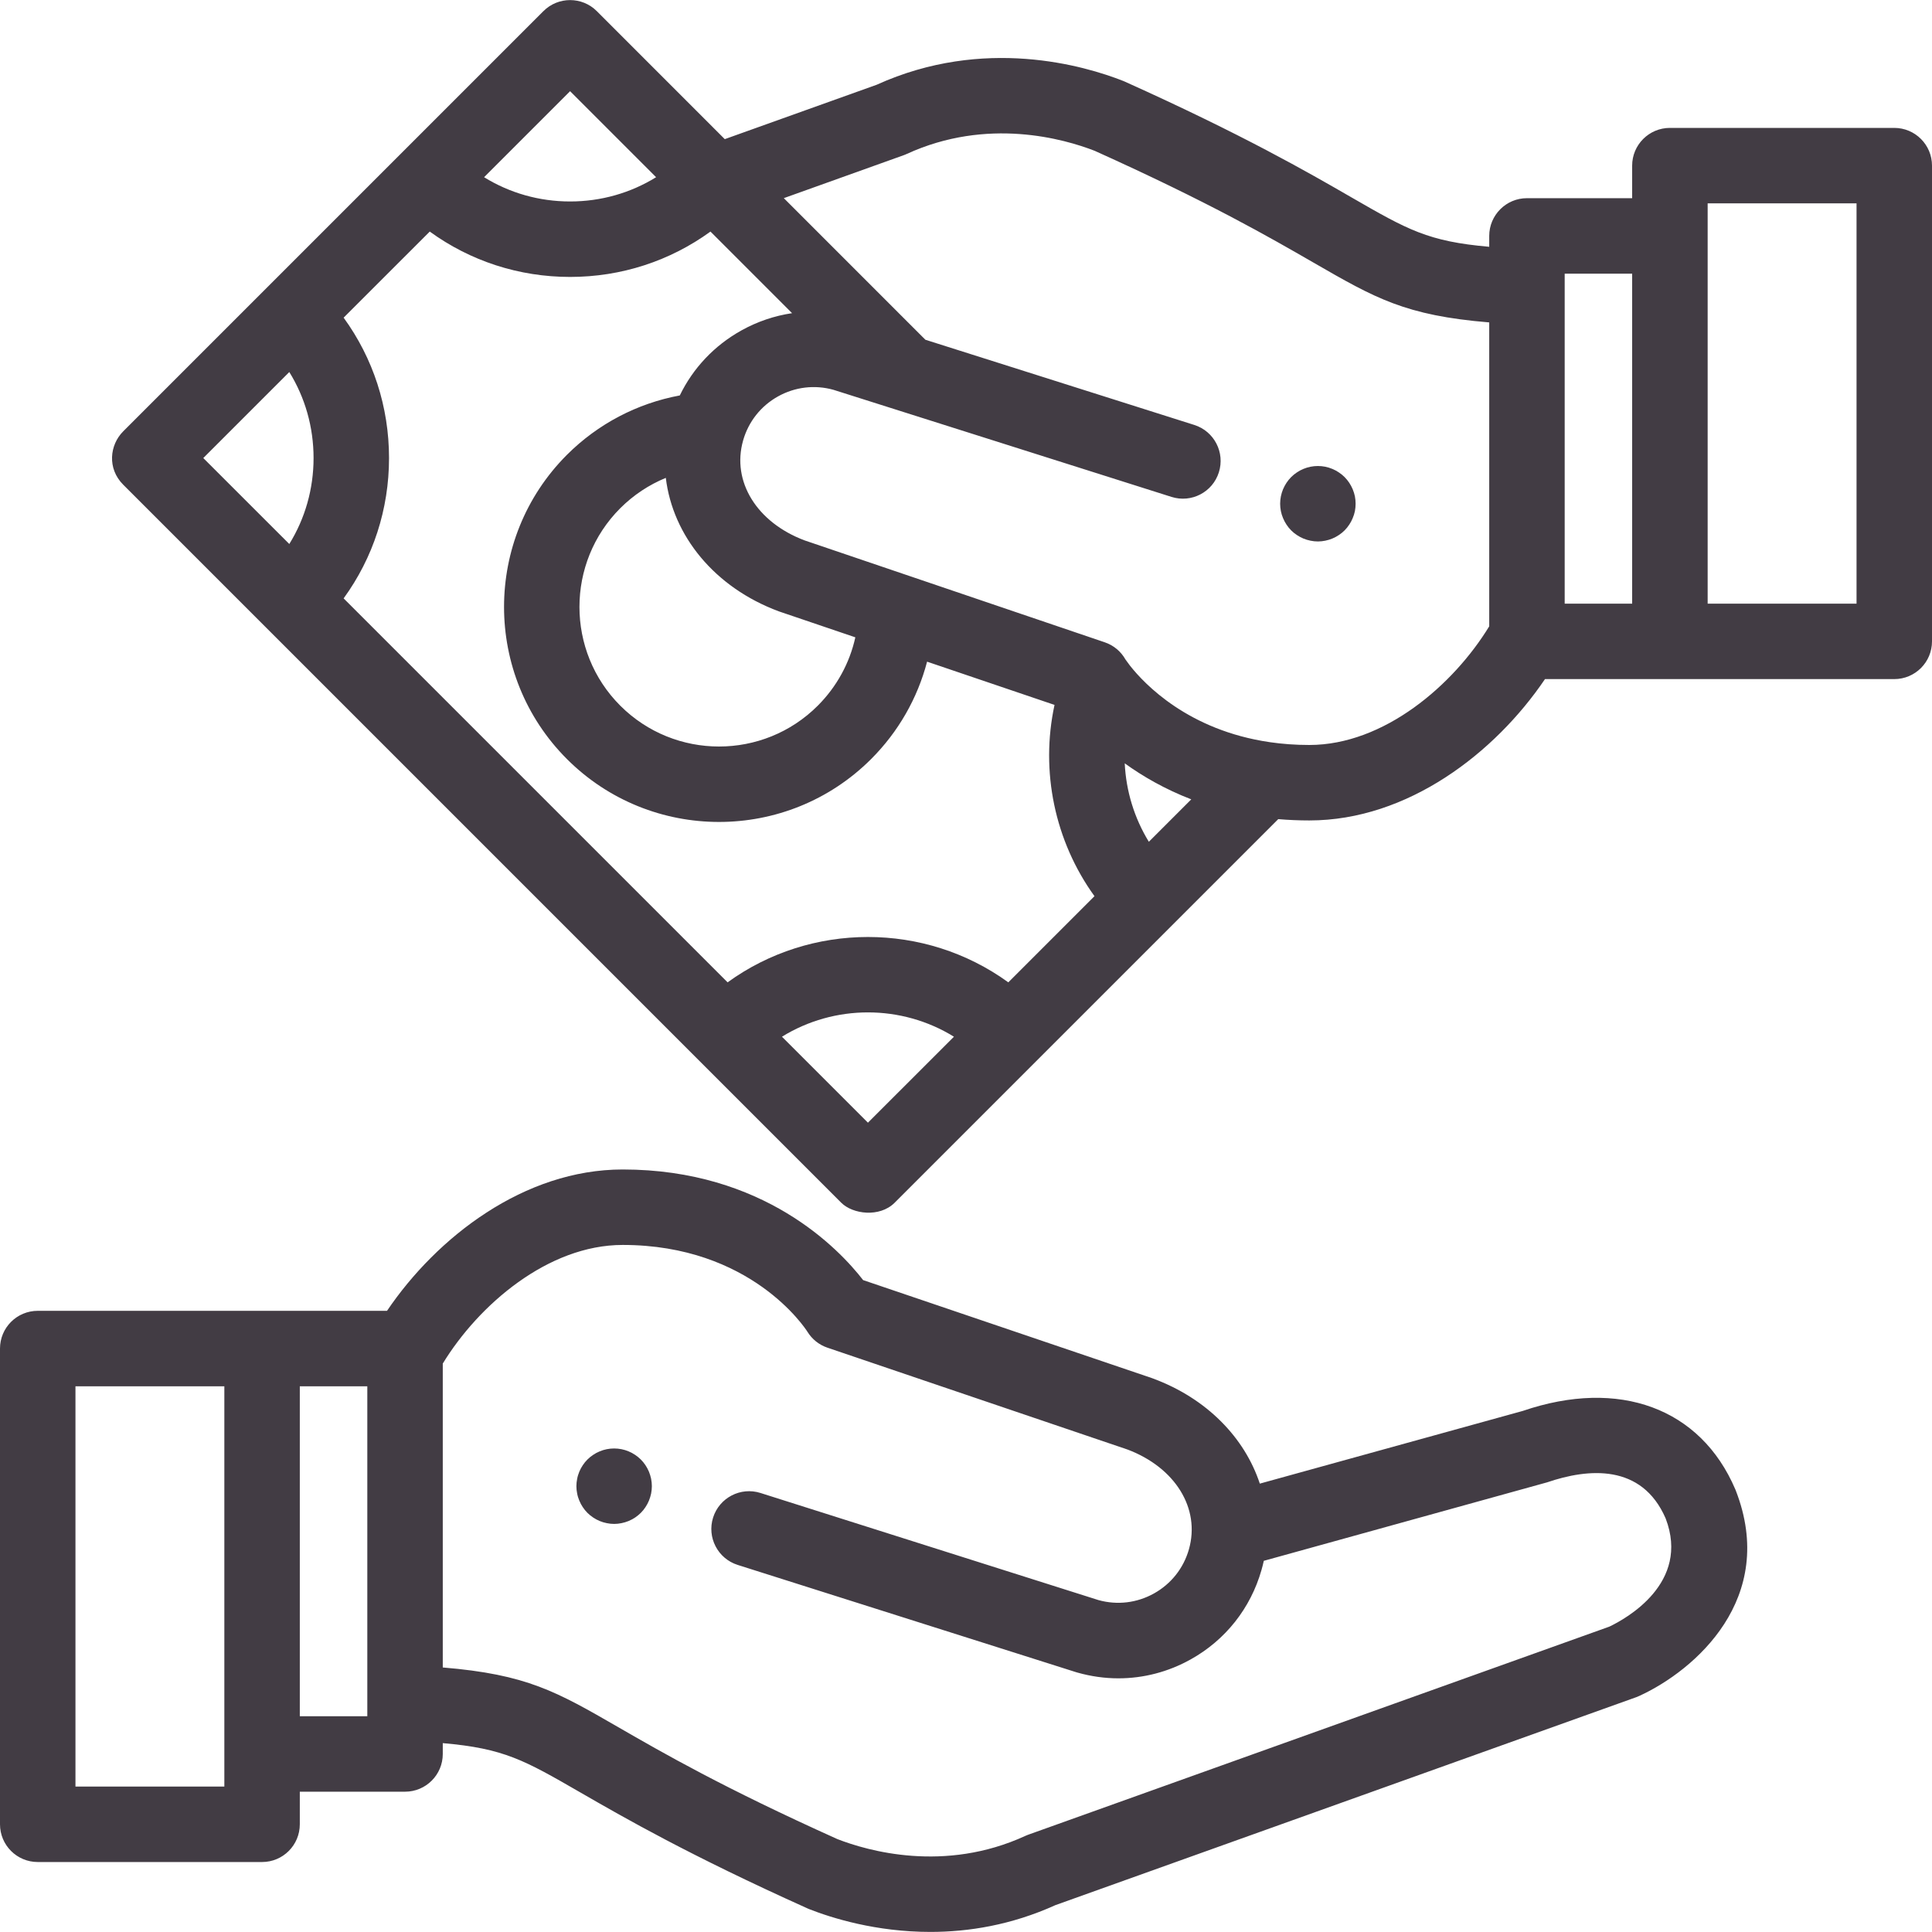
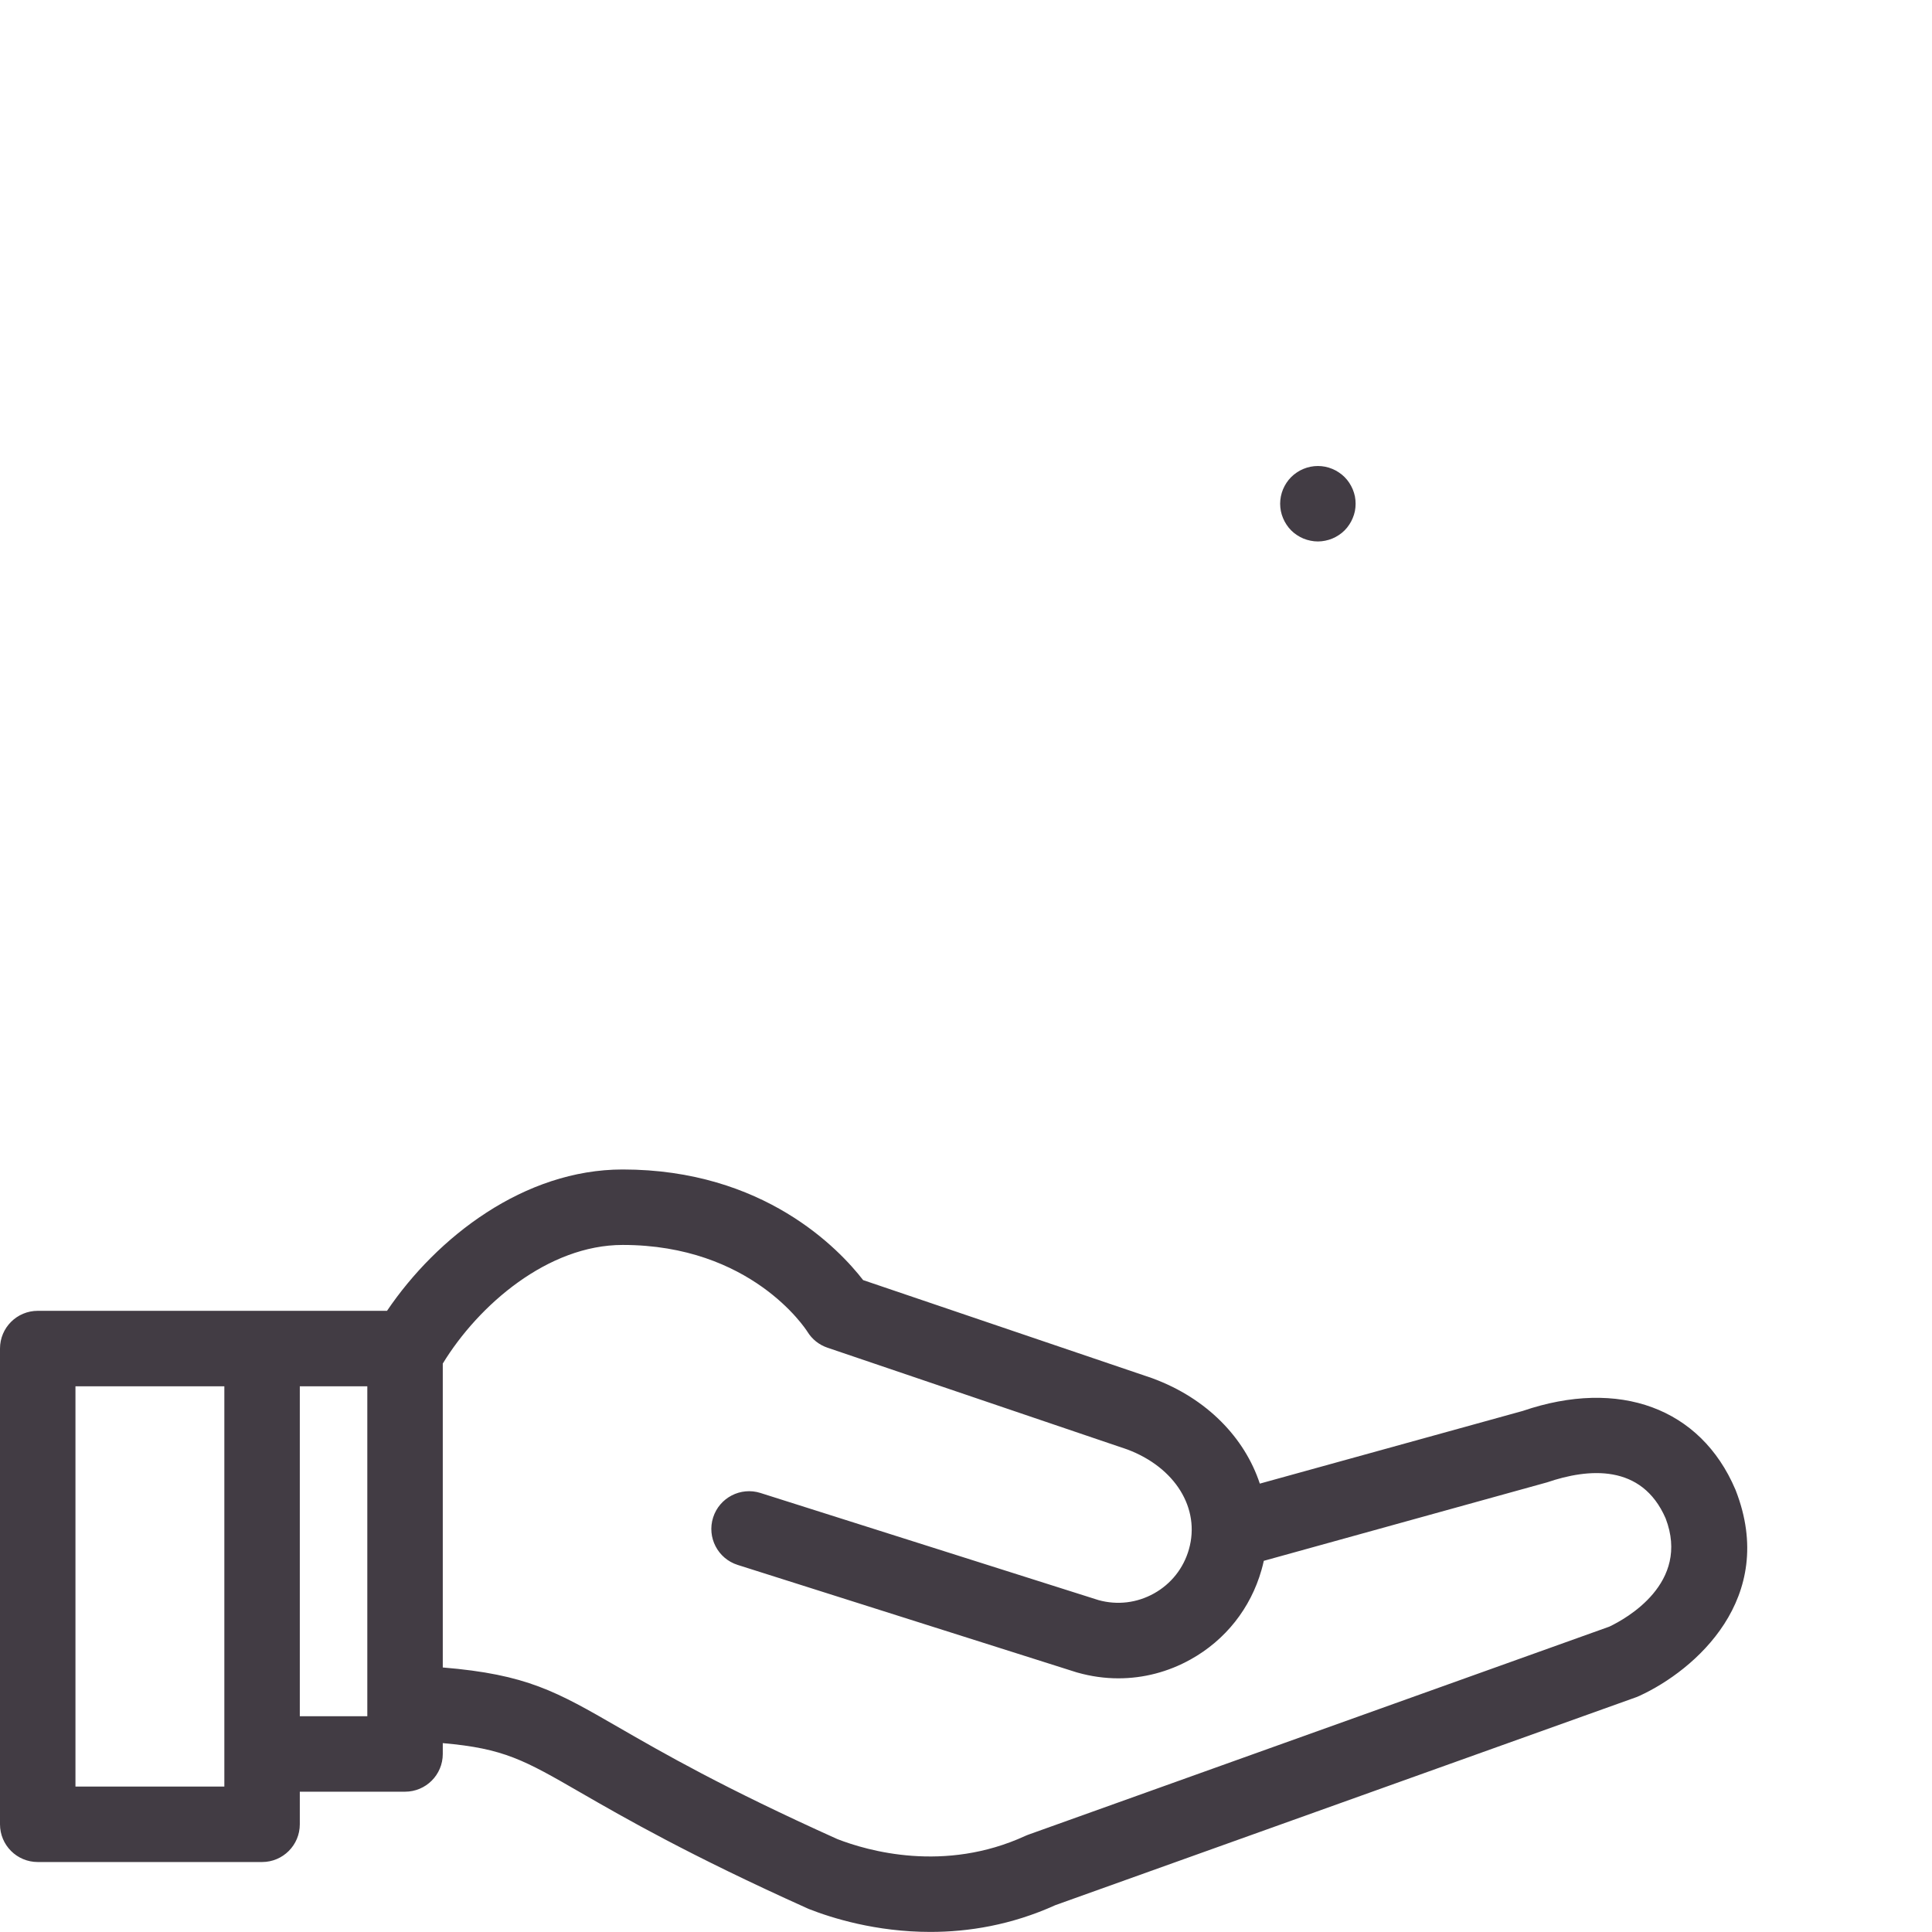
<svg xmlns="http://www.w3.org/2000/svg" width="50" height="50" viewBox="0 0 50 50" fill="none">
-   <path d="M16.851 38.272C16.838 38.209 16.819 38.148 16.795 38.088C16.77 38.029 16.74 37.973 16.705 37.92C16.67 37.866 16.629 37.817 16.584 37.772C16.539 37.727 16.489 37.686 16.436 37.651C16.383 37.615 16.326 37.585 16.267 37.561C16.208 37.536 16.146 37.517 16.084 37.505C15.958 37.48 15.828 37.48 15.703 37.505C15.641 37.517 15.579 37.536 15.52 37.561C15.461 37.585 15.404 37.615 15.352 37.651C15.298 37.686 15.248 37.727 15.203 37.772C15.158 37.817 15.117 37.866 15.082 37.92C15.046 37.973 15.017 38.029 14.992 38.088C14.968 38.148 14.948 38.209 14.937 38.272C14.924 38.334 14.917 38.399 14.917 38.462C14.917 38.526 14.924 38.59 14.937 38.653C14.948 38.715 14.968 38.776 14.992 38.835C15.017 38.895 15.046 38.951 15.082 39.004C15.117 39.058 15.158 39.108 15.203 39.153C15.248 39.197 15.298 39.239 15.352 39.274C15.404 39.309 15.461 39.339 15.52 39.364C15.579 39.388 15.641 39.407 15.703 39.419C15.766 39.432 15.83 39.439 15.894 39.439C15.957 39.439 16.021 39.432 16.084 39.419C16.146 39.407 16.208 39.388 16.267 39.364C16.326 39.339 16.383 39.309 16.436 39.274C16.489 39.239 16.539 39.197 16.584 39.153C16.629 39.108 16.67 39.058 16.705 39.004C16.74 38.951 16.77 38.895 16.795 38.835C16.819 38.776 16.838 38.715 16.851 38.653C16.863 38.59 16.87 38.526 16.87 38.462C16.87 38.399 16.863 38.334 16.851 38.272Z" fill="#423C44" />
  <path d="M44.921 38.572C44.917 38.563 44.913 38.553 44.909 38.543C44.011 36.44 41.903 35.663 39.408 36.515L32.604 38.396C32.211 37.205 31.23 36.191 29.843 35.677C29.834 35.673 29.825 35.67 29.817 35.667L22.338 33.129C21.715 32.325 19.766 30.266 16.115 30.266C13.564 30.266 11.307 32.016 10.016 33.924H0.977C0.437 33.924 0 34.361 0 34.9V47.212C0 47.752 0.437 48.189 0.977 48.189H6.783C7.322 48.189 7.759 47.752 7.759 47.212V46.369H10.482C11.022 46.369 11.459 45.932 11.459 45.393V45.112C13.046 45.25 13.568 45.551 15.026 46.392C16.147 47.038 17.842 48.015 20.893 49.387C20.907 49.394 20.922 49.4 20.936 49.406C21.522 49.636 22.666 49.998 24.078 49.998C25.06 49.998 26.172 49.822 27.313 49.305L42.352 43.921C42.378 43.911 42.405 43.9 42.43 43.888C43.868 43.227 46.009 41.364 44.921 38.572ZM5.806 46.236H1.953V35.877H5.806V46.236ZM9.506 44.416H7.759V35.877H9.506V44.416ZM41.65 42.097L26.619 47.479C26.605 47.484 26.587 47.491 26.575 47.496C26.561 47.501 26.548 47.507 26.535 47.513C24.442 48.475 22.452 47.899 21.672 47.596C18.724 46.27 17.151 45.362 16.002 44.7C14.404 43.778 13.634 43.334 11.459 43.154V35.289C12.385 33.772 14.18 32.219 16.115 32.219C19.434 32.219 20.84 34.377 20.896 34.465C21.015 34.659 21.198 34.805 21.414 34.878L29.175 37.512C30.415 37.977 31.07 39.039 30.769 40.097C30.63 40.586 30.308 40.992 29.864 41.239C29.424 41.484 28.916 41.545 28.431 41.411L19.681 38.638C19.167 38.475 18.618 38.76 18.455 39.274C18.292 39.788 18.577 40.337 19.091 40.5L27.856 43.278C27.865 43.281 27.874 43.283 27.884 43.286C28.234 43.385 28.59 43.435 28.944 43.435C29.592 43.435 30.233 43.27 30.815 42.945C31.715 42.444 32.365 41.622 32.647 40.632C32.67 40.553 32.69 40.473 32.707 40.394L40.039 38.363C41.098 38.001 42.488 37.871 43.107 39.297C43.748 40.97 42.083 41.891 41.65 42.097Z" fill="#423C44" />
  <path d="M35.065 12.846C35.052 12.784 35.033 12.722 35.008 12.662C34.983 12.604 34.954 12.547 34.918 12.494C34.883 12.441 34.842 12.391 34.797 12.346C34.752 12.301 34.702 12.26 34.648 12.225C34.596 12.19 34.539 12.159 34.48 12.135C34.421 12.111 34.359 12.091 34.298 12.079C34.172 12.054 34.042 12.054 33.916 12.079C33.853 12.091 33.792 12.111 33.733 12.135C33.674 12.159 33.617 12.19 33.565 12.225C33.511 12.26 33.461 12.301 33.416 12.346C33.371 12.391 33.33 12.441 33.295 12.494C33.26 12.547 33.23 12.604 33.205 12.662C33.181 12.722 33.161 12.784 33.149 12.846C33.137 12.909 33.13 12.973 33.13 13.036C33.13 13.1 33.137 13.164 33.149 13.227C33.161 13.289 33.181 13.351 33.205 13.409C33.23 13.469 33.26 13.526 33.295 13.578C33.33 13.632 33.371 13.682 33.416 13.727C33.461 13.772 33.511 13.813 33.565 13.848C33.617 13.883 33.674 13.913 33.733 13.938C33.792 13.962 33.853 13.981 33.916 13.993C33.978 14.006 34.043 14.013 34.106 14.013C34.17 14.013 34.234 14.006 34.298 13.993C34.359 13.981 34.421 13.962 34.48 13.938C34.539 13.913 34.596 13.883 34.648 13.848C34.702 13.813 34.752 13.772 34.797 13.727C34.842 13.682 34.883 13.632 34.918 13.578C34.954 13.526 34.983 13.469 35.008 13.409C35.033 13.351 35.052 13.289 35.065 13.227C35.077 13.164 35.083 13.1 35.083 13.036C35.083 12.973 35.077 12.909 35.065 12.846Z" fill="#423C44" />
-   <path d="M49.023 3.31H43.217C42.678 3.31 42.24 3.747 42.24 4.286V5.129H39.517C38.978 5.129 38.541 5.567 38.541 6.106V6.387C36.954 6.248 36.432 5.947 34.974 5.107C33.853 4.46 32.158 3.483 29.107 2.111C29.093 2.105 29.078 2.099 29.064 2.093C28.071 1.702 25.467 0.933 22.687 2.194L18.757 3.601L15.445 0.288C15.064 -0.093 14.445 -0.093 14.064 0.288L3.189 11.163C2.837 11.515 2.77 12.125 3.189 12.544L21.772 31.127C22.069 31.424 22.765 31.514 23.153 31.127L33.081 21.199C33.339 21.221 33.607 21.233 33.885 21.233C36.436 21.233 38.693 19.483 39.984 17.575H49.023C49.563 17.575 50 17.138 50 16.599V4.286C50 3.747 49.563 3.31 49.023 3.31ZM14.754 2.36L16.98 4.586C16.319 4.995 15.553 5.214 14.754 5.214C13.955 5.214 13.19 4.995 12.528 4.586L14.754 2.36ZM7.487 14.079L5.261 11.854L7.487 9.628C7.896 10.289 8.115 11.054 8.115 11.854C8.115 12.653 7.896 13.418 7.487 14.079ZM22.462 29.055L20.237 26.83C21.596 25.991 23.329 25.991 24.688 26.83L22.462 29.055ZM26.095 25.423C23.937 23.858 20.988 23.858 18.83 25.423L8.893 15.486C9.656 14.437 10.068 13.178 10.068 11.854C10.068 10.529 9.656 9.27 8.893 8.221L11.122 5.993C12.171 6.755 13.43 7.167 14.754 7.167C16.078 7.167 17.338 6.755 18.387 5.993L20.499 8.105C20.044 8.172 19.599 8.322 19.185 8.553C18.485 8.943 17.936 9.527 17.593 10.234C16.492 10.438 15.472 10.971 14.672 11.771C12.502 13.942 12.502 17.473 14.672 19.644C15.757 20.729 17.183 21.272 18.608 21.272C20.034 21.272 21.459 20.729 22.545 19.644C23.251 18.938 23.745 18.07 23.993 17.124L27.291 18.243C26.919 19.963 27.299 21.772 28.325 23.193L26.095 25.423ZM20.157 15.822C20.166 15.825 20.175 15.828 20.183 15.831L22.136 16.494C21.989 17.16 21.655 17.771 21.164 18.263C19.755 19.672 17.462 19.672 16.053 18.263C14.644 16.854 14.644 14.561 16.053 13.152C16.393 12.812 16.794 12.547 17.231 12.367C17.412 13.867 18.492 15.204 20.157 15.822ZM29.732 21.785C29.355 21.171 29.142 20.47 29.108 19.755C29.576 20.093 30.148 20.424 30.83 20.687L29.732 21.785ZM38.541 16.209C37.615 17.727 35.82 19.28 33.885 19.28C33.523 19.28 33.183 19.254 32.866 19.208C32.865 19.208 32.864 19.208 32.862 19.207C30.753 18.901 29.619 17.702 29.245 17.228C29.225 17.198 29.14 17.087 29.128 17.069C29.014 16.866 28.827 16.702 28.589 16.622L20.825 13.986C19.586 13.521 18.931 12.46 19.231 11.402C19.231 11.401 19.231 11.401 19.232 11.4C19.232 11.399 19.232 11.398 19.232 11.397C19.372 10.91 19.692 10.506 20.135 10.259C20.575 10.014 21.084 9.953 21.569 10.088L30.319 12.86C30.833 13.023 31.382 12.738 31.544 12.224C31.707 11.71 31.423 11.161 30.909 10.998L23.95 8.793L23.889 8.732C23.889 8.732 23.888 8.731 23.887 8.731L20.285 5.128L23.381 4.019C23.392 4.015 23.405 4.011 23.415 4.006C23.418 4.005 23.423 4.003 23.425 4.002C23.439 3.997 23.452 3.991 23.465 3.985C25.558 3.023 27.548 3.599 28.328 3.902C31.275 5.229 32.849 6.136 33.998 6.799C35.596 7.72 36.366 8.164 38.541 8.344V16.209ZM42.24 15.622H40.494V7.083H42.24V15.622ZM48.047 15.622H44.194V5.263H48.047V15.622Z" fill="#423C44" />
</svg>